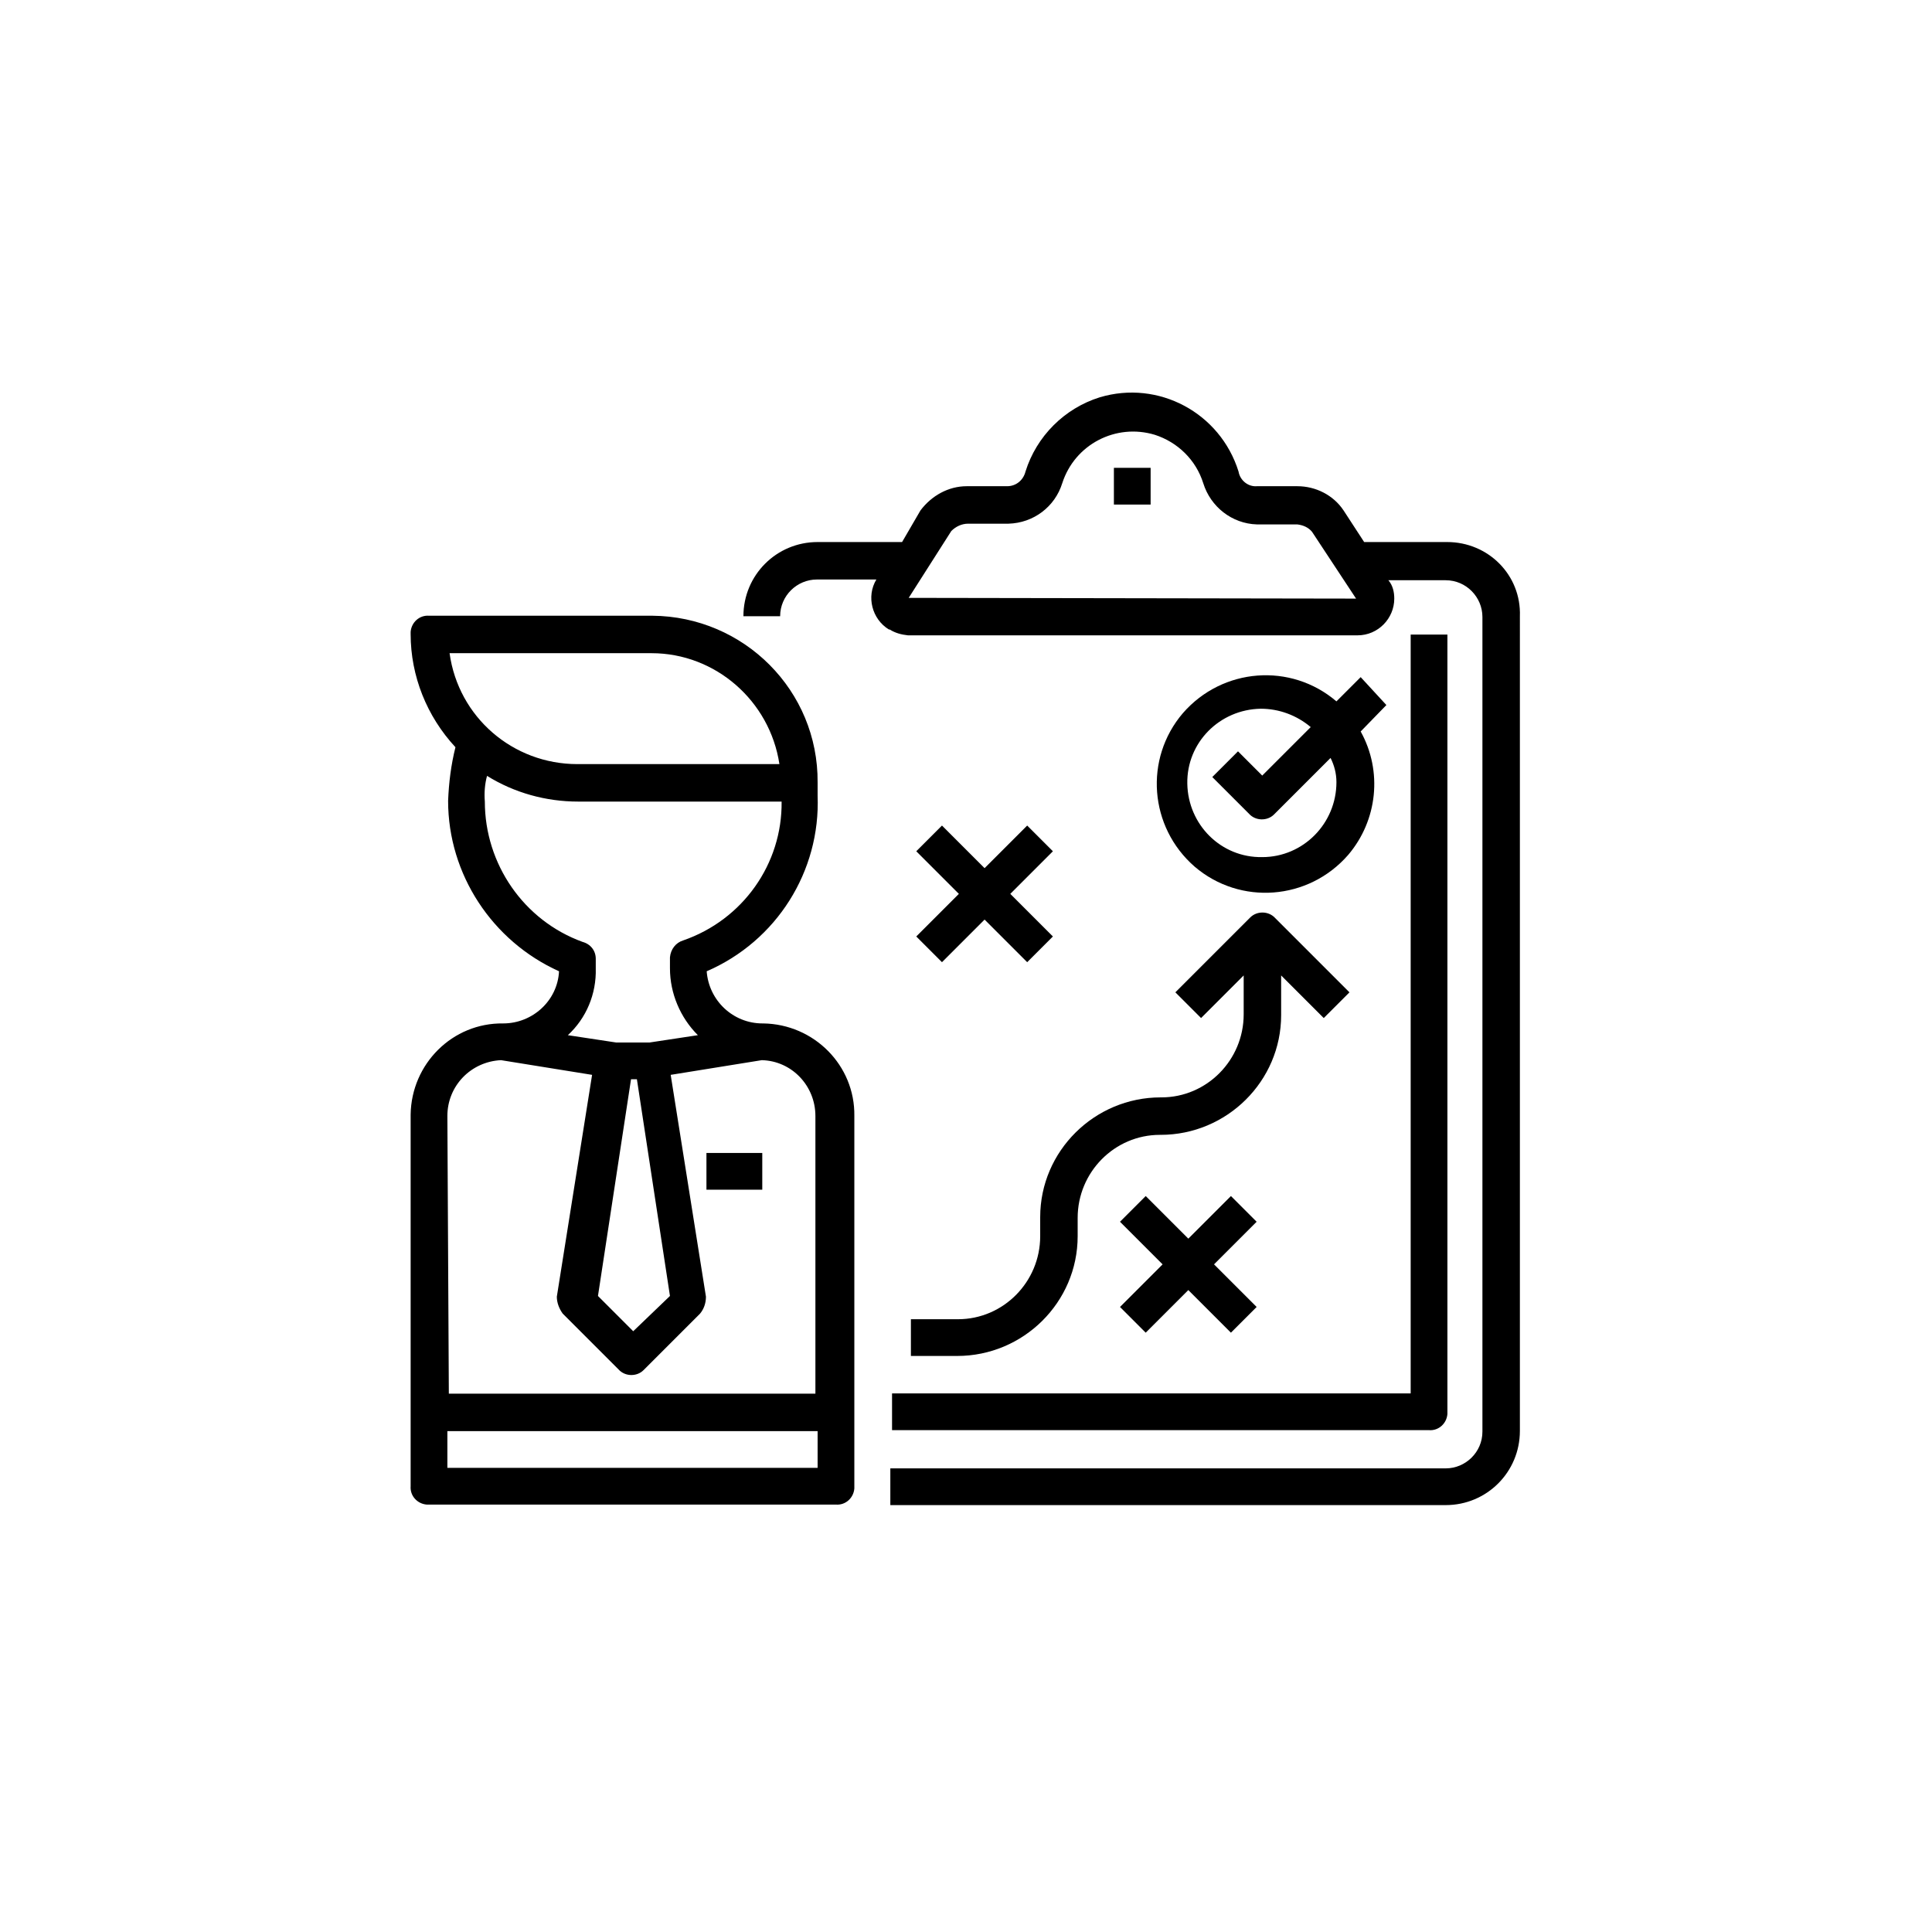
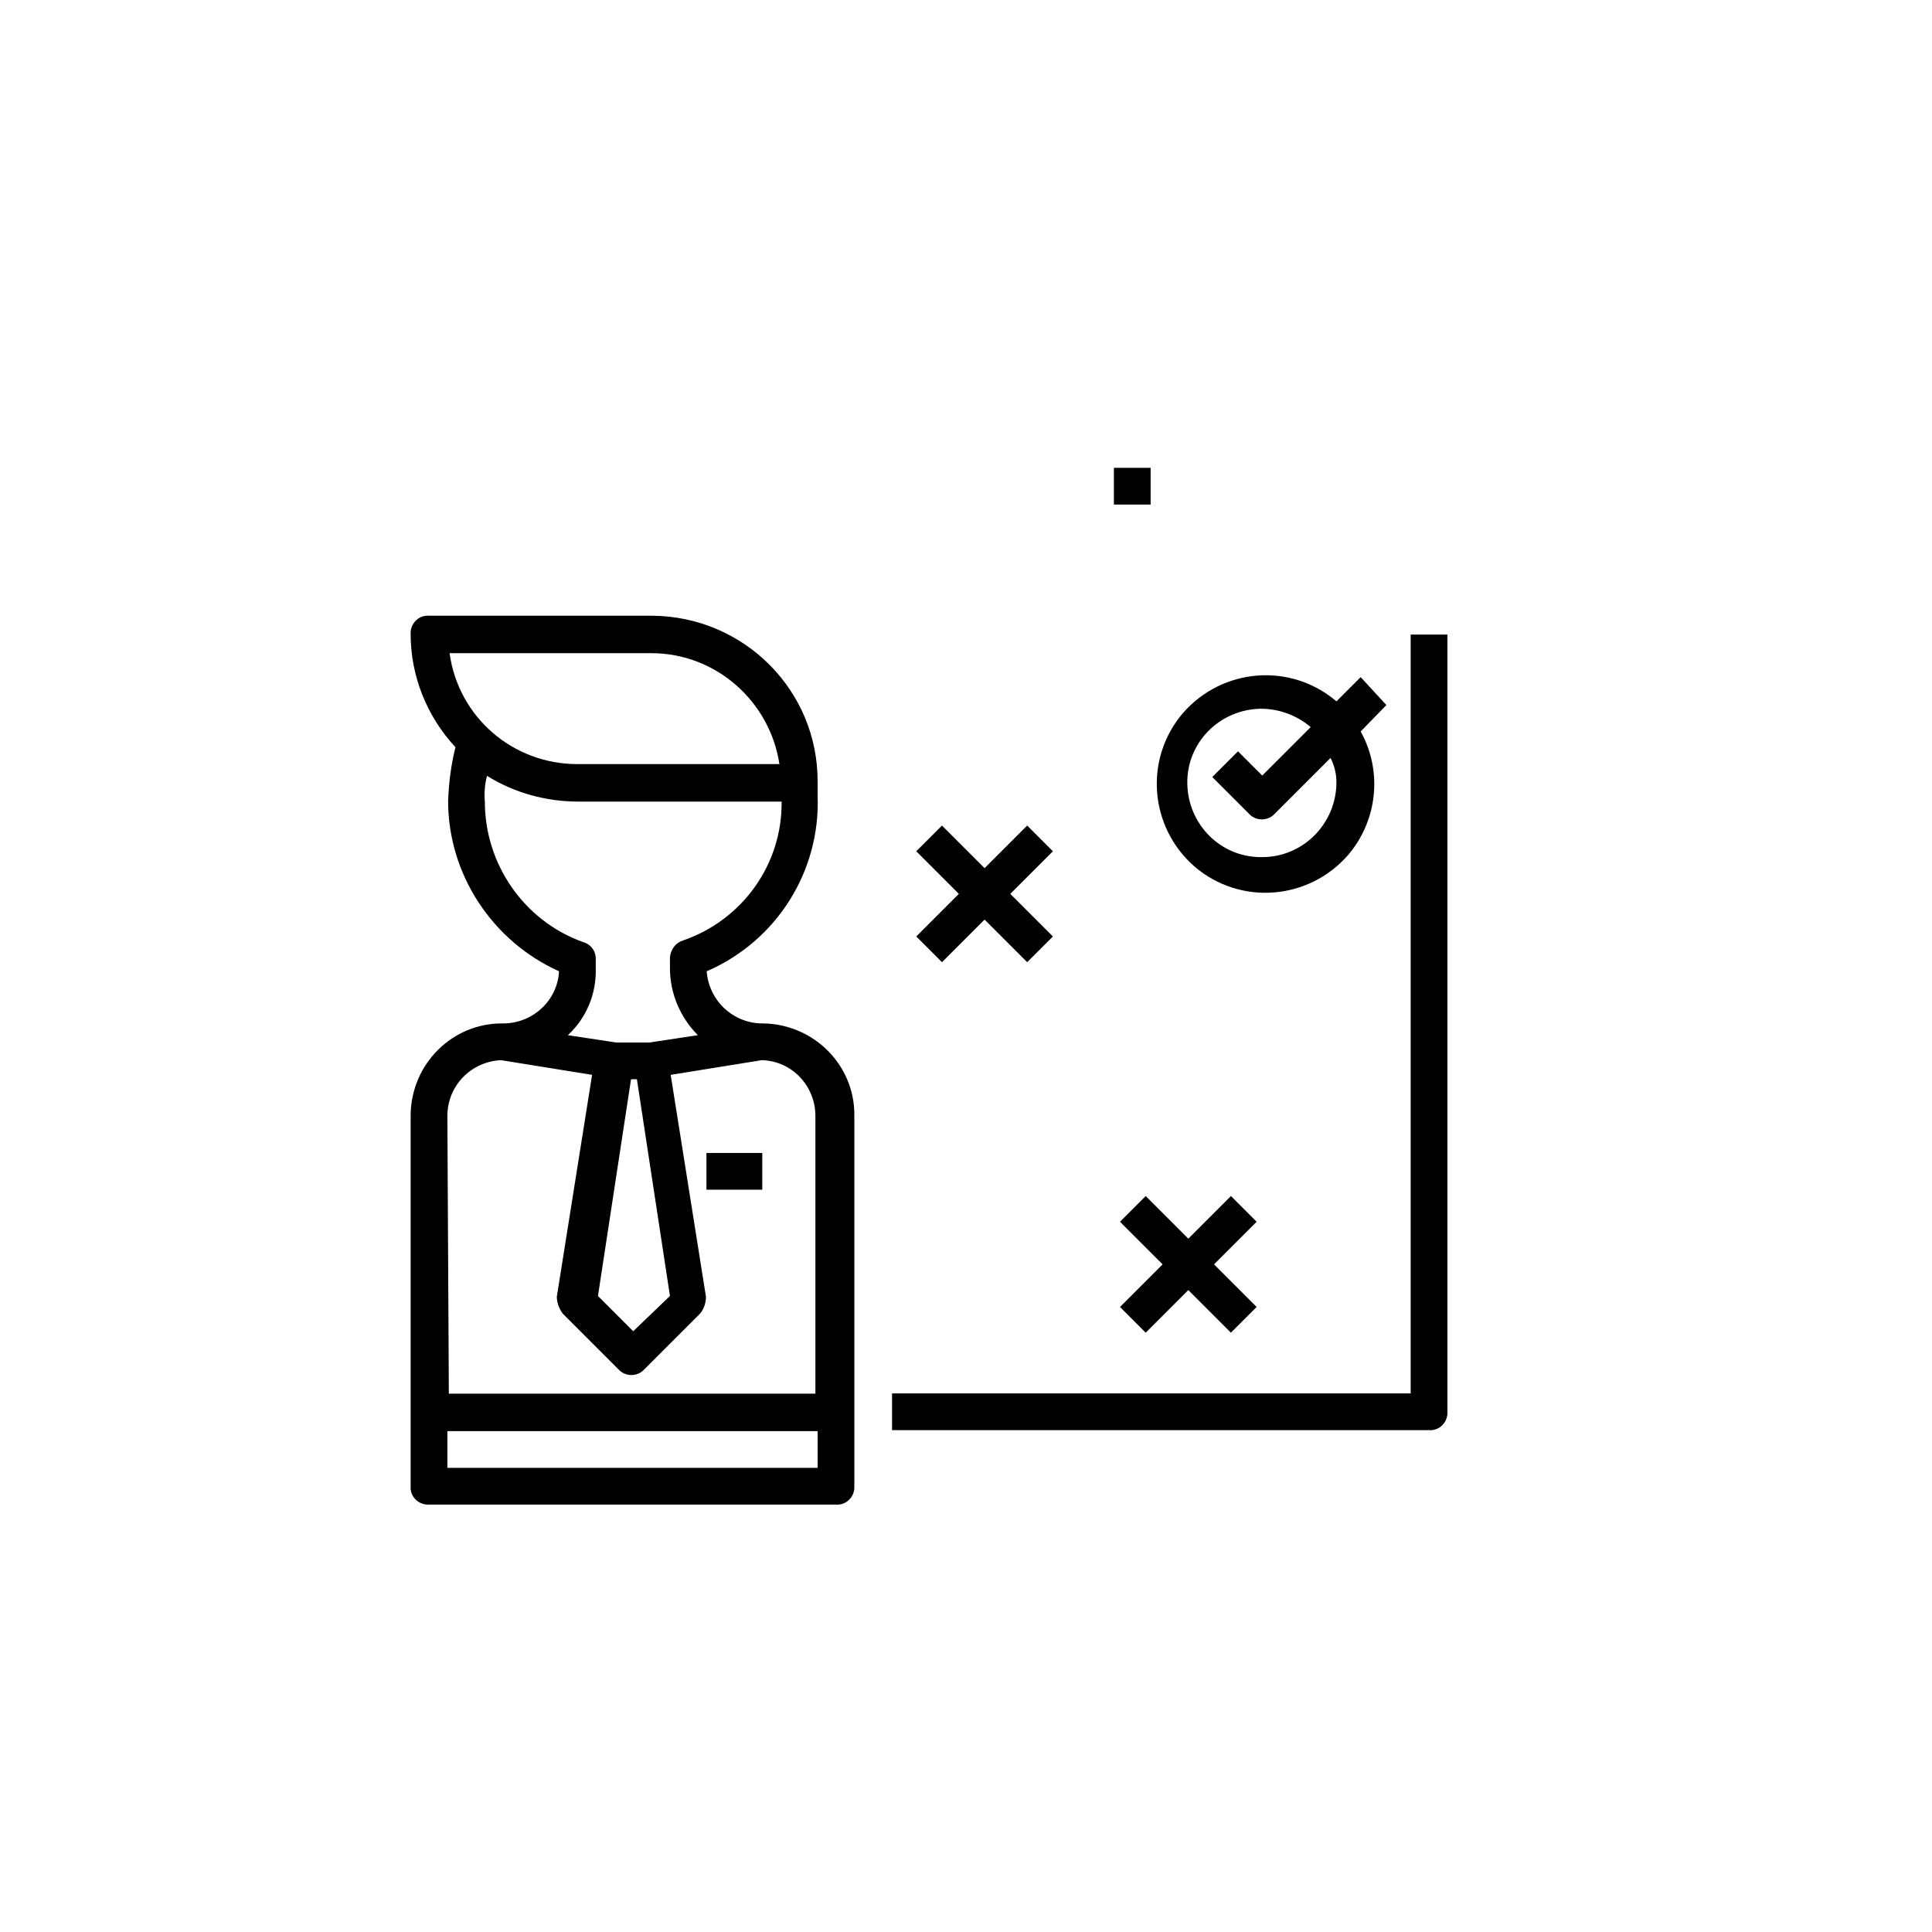
<svg xmlns="http://www.w3.org/2000/svg" version="1.1" id="Layer_1" x="0px" y="0px" viewBox="67.5 0 263 263" enable-background="new 67.5 0 263 263" xml:space="preserve">
  <g transform="translate(-424 -5249)">
    <g transform="translate(440.841 5265.287)">
      <g transform="translate(0.159 9.231)">
        <path d="M154.3,113.8c-4,0-7.3-3.1-7.6-7.1c9.5-4.1,15.5-13.6,15.1-23.9v-1.8c0.1-12.5-10-22.6-22.5-22.7c-0.1,0-0.1,0-0.2,0     h-30.2c-1.3-0.1-2.4,0.9-2.5,2.2c0,0.1,0,0.2,0,0.3c0,5.7,2.2,11.2,6.1,15.4c-0.6,2.4-0.9,4.8-1,7.3c0,10,6,19.1,15.1,23.2     c-0.2,4-3.6,7.1-7.6,7.1c-6.9-0.1-12.5,5.5-12.6,12.4c0,0.1,0,0.1,0,0.2v50.4c-0.1,1.3,0.9,2.4,2.2,2.5c0.1,0,0.2,0,0.3,0h55.4     c1.3,0.1,2.4-0.9,2.5-2.2c0-0.1,0-0.2,0-0.3v-50.4c0.1-6.9-5.5-12.5-12.4-12.6C154.4,113.8,154.3,113.8,154.3,113.8z M111.7,63.4     h27.5c8.7,0,16.1,6.5,17.4,15.1h-27.5C120.3,78.5,112.9,72.1,111.7,63.4z M116.5,83.6c-0.1-1.2,0-2.4,0.3-3.5     c3.7,2.3,8,3.5,12.4,3.5h27.7c0.1,8.5-5.3,16.1-13.4,18.9c-1,0.3-1.7,1.2-1.8,2.3v1.5c0,3.4,1.4,6.7,3.8,9.1l-6.6,1h-4.5l-6.6-1     c2.5-2.3,3.9-5.6,3.8-9.1V105c0-1.1-0.7-2-1.8-2.3C121.8,99.8,116.5,92.1,116.5,83.6L116.5,83.6z M141.7,150.9l-5,4.8l-4.8-4.8     l4.5-29.5h0.8L141.7,150.9z M111.4,126.4c0-4.1,3.2-7.4,7.3-7.6l12.4,2l-4.8,30.2c0,0.8,0.3,1.6,0.8,2.3l7.6,7.6     c0.9,1,2.5,1,3.4,0.1c0,0,0.1-0.1,0.1-0.1l7.6-7.6c0.5-0.6,0.8-1.4,0.8-2.3l-4.8-30.2l12.4-2c4.1,0.1,7.3,3.5,7.3,7.6v37.8h-49.9     L111.4,126.4L111.4,126.4z M161.8,174.3h-50.4v-5h50.4V174.3z" />
      </g>
      <g transform="translate(13.959 0)">
        <g transform="translate(0 0)">
-           <path d="M233.7,57.5h-11.3l-2.8-4.3c-1.4-2.1-3.8-3.3-6.3-3.3h-5.5c-1.2,0.1-2.3-0.8-2.5-2c-2.5-8-10.9-12.5-18.9-10.1      c-4.8,1.5-8.6,5.3-10.1,10.1c-0.3,1.2-1.3,2-2.5,2h-5.5c-2.5,0-4.8,1.3-6.3,3.3l-2.5,4.3H148c-5.6,0-10.1,4.5-10.1,10.1h5      c0-2.8,2.3-5,5-5h8.1c-1.4,2.3-0.6,5.4,1.7,6.8c0,0,0,0,0.1,0c0.8,0.5,1.6,0.7,2.5,0.8h61.2c2.8,0,5-2.3,5-5      c0-0.9-0.2-1.8-0.8-2.5h7.8c2.8,0,5,2.3,5,5v110.9c0,2.8-2.3,5-5,5h-75.6v5h75.6c5.6,0,10.1-4.5,10.1-10.1V67.6      C243.8,62,239.3,57.5,233.7,57.5z M160.4,65.1l5.8-9.1c0.6-0.6,1.4-1,2.3-1h5.5c3.4-0.1,6.3-2.3,7.3-5.5      c1.7-5.3,7.3-8.2,12.6-6.6c3.1,1,5.6,3.4,6.6,6.6c1,3.2,3.9,5.5,7.3,5.6h5.5c0.8,0.1,1.5,0.4,2,1l6,9.1L160.4,65.1z" />
-         </g>
+           </g>
      </g>
      <g transform="translate(29.292 3.098)">
        <rect x="173" y="44.3" width="5" height="5" />
      </g>
      <g transform="translate(21.089 17.894)">
        <path d="M172.9,81.7l-3.5-3.5l-5.8,5.8l-5.8-5.8l-3.5,3.5l5.8,5.8l-5.8,5.8l3.5,3.5l5.8-5.8l5.8,5.8l3.5-3.5l-5.8-5.8L172.9,81.7     z" />
      </g>
      <g transform="translate(29.522 33.228)">
        <path d="M192.2,116.8l-3.5-3.5l-5.8,5.8l-5.8-5.8l-3.5,3.5l5.8,5.8l-5.8,5.8l3.5,3.5l5.8-5.8l5.8,5.8l3.5-3.5l-5.8-5.8     L192.2,116.8z" />
      </g>
      <g transform="translate(20.859 21.498)">
-         <path d="M203.4,87.2c-0.9-1-2.5-1-3.4-0.1c0,0-0.1,0.1-0.1,0.1l-10.1,10.1l3.5,3.5l5.8-5.8v5.3c0,6.2-5,11.3-11.2,11.3     c0,0-0.1,0-0.1,0c-9,0-16.4,7.3-16.4,16.3c0,0,0,0,0,0.1v2.5c0,6.2-5,11.3-11.2,11.3c0,0-0.1,0-0.1,0h-6.3v5h6.3     c9,0,16.4-7.3,16.4-16.3c0,0,0,0,0-0.1V128c0-6.2,5-11.3,11.2-11.3c0,0,0.1,0,0.1,0c9,0,16.4-7.3,16.4-16.3c0,0,0,0,0-0.1V95     l5.8,5.8l3.5-3.5L203.4,87.2z" />
-       </g>
+         </g>
      <g transform="translate(30.885 11.59)">
        <path d="M208.5,68.1l-3.5-3.8l-3.3,3.3c-6.2-5.3-15.5-4.6-20.9,1.6c-5.3,6.2-4.6,15.5,1.6,20.9c6.2,5.3,15.5,4.6,20.9-1.6     c4-4.7,4.7-11.4,1.7-16.8L208.5,68.1z M191.6,88.8c-5.6,0.1-10.1-4.4-10.2-10c-0.1-5.6,4.4-10.1,10-10.2c2.5,0,4.9,0.9,6.8,2.5     l-6.6,6.6l-3.3-3.3l-3.5,3.5l5,5c0.9,1,2.5,1,3.4,0.1c0,0,0.1-0.1,0.1-0.1l7.6-7.6c0.5,1,0.8,2.1,0.8,3.3     C201.7,84.2,197.2,88.8,191.6,88.8z" />
      </g>
      <g transform="translate(12.426 31.464)">
        <rect x="134.4" y="109.2" width="7.6" height="5" />
      </g>
      <g transform="translate(20.092 9.998)">
        <path d="M222.6,60.1v103.3H152v5h73.1c1.3,0.1,2.4-0.9,2.5-2.2c0-0.1,0-0.2,0-0.3V60.1L222.6,60.1z" />
      </g>
    </g>
  </g>
</svg>